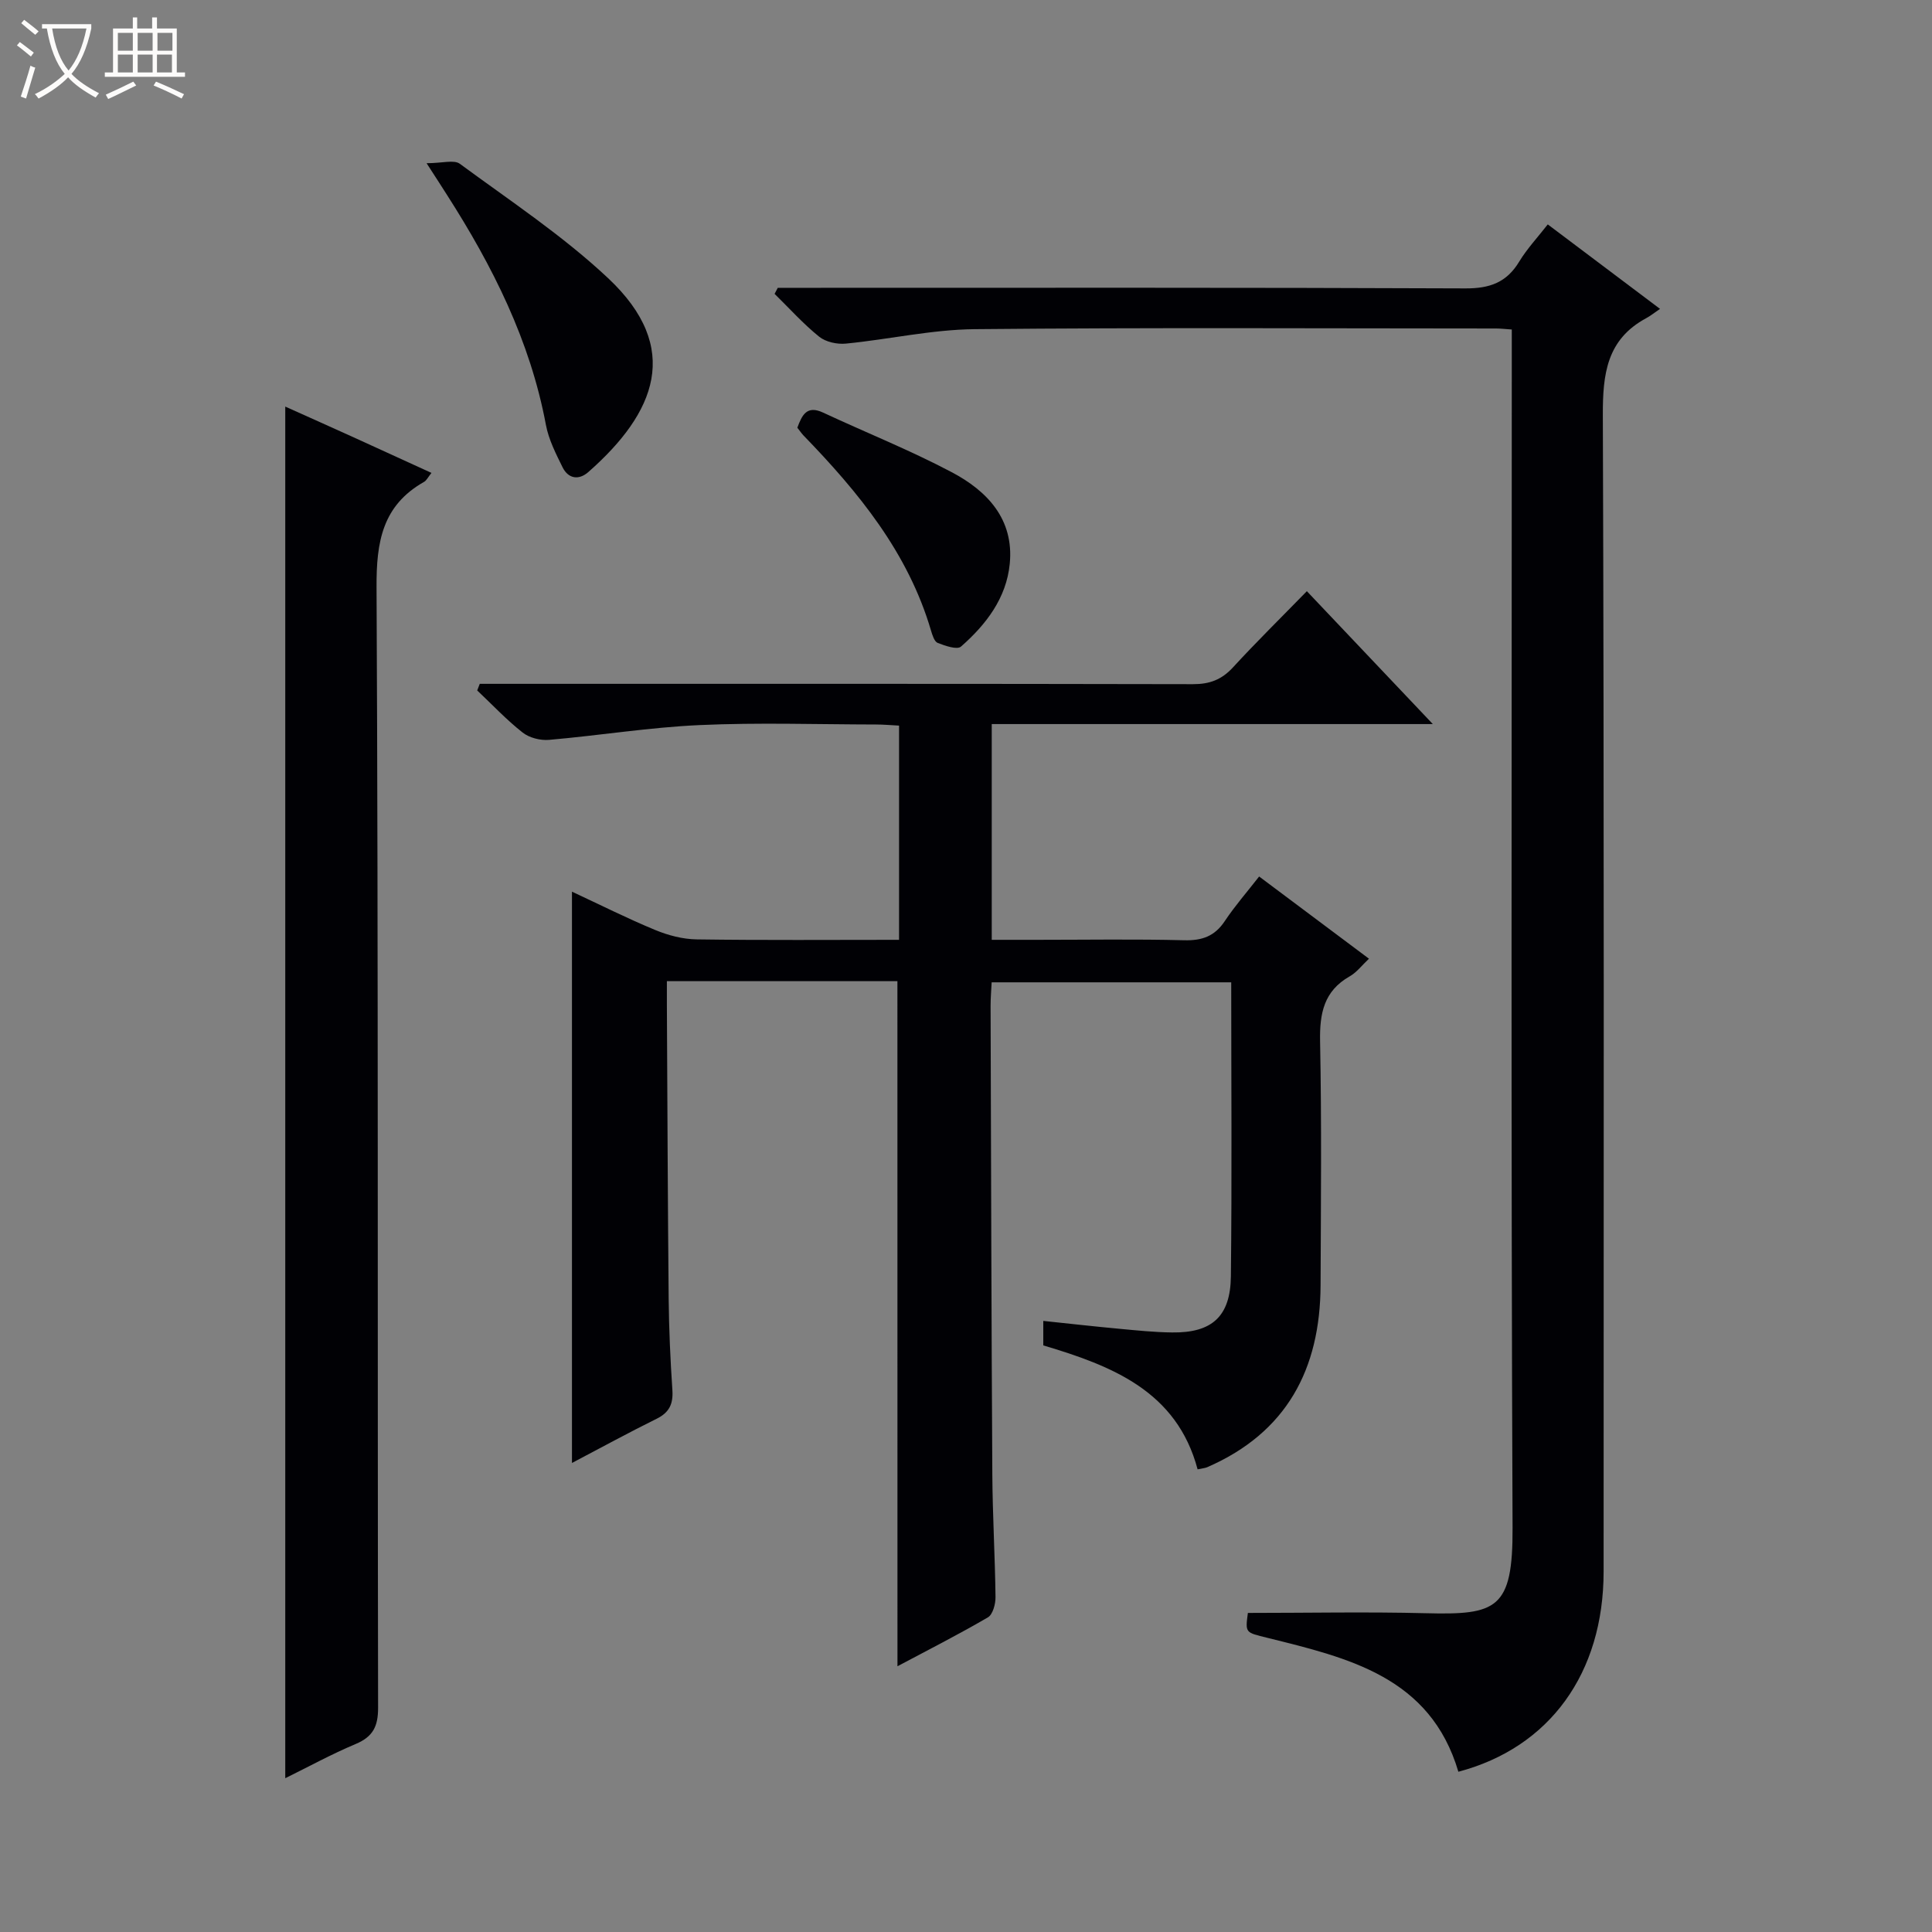
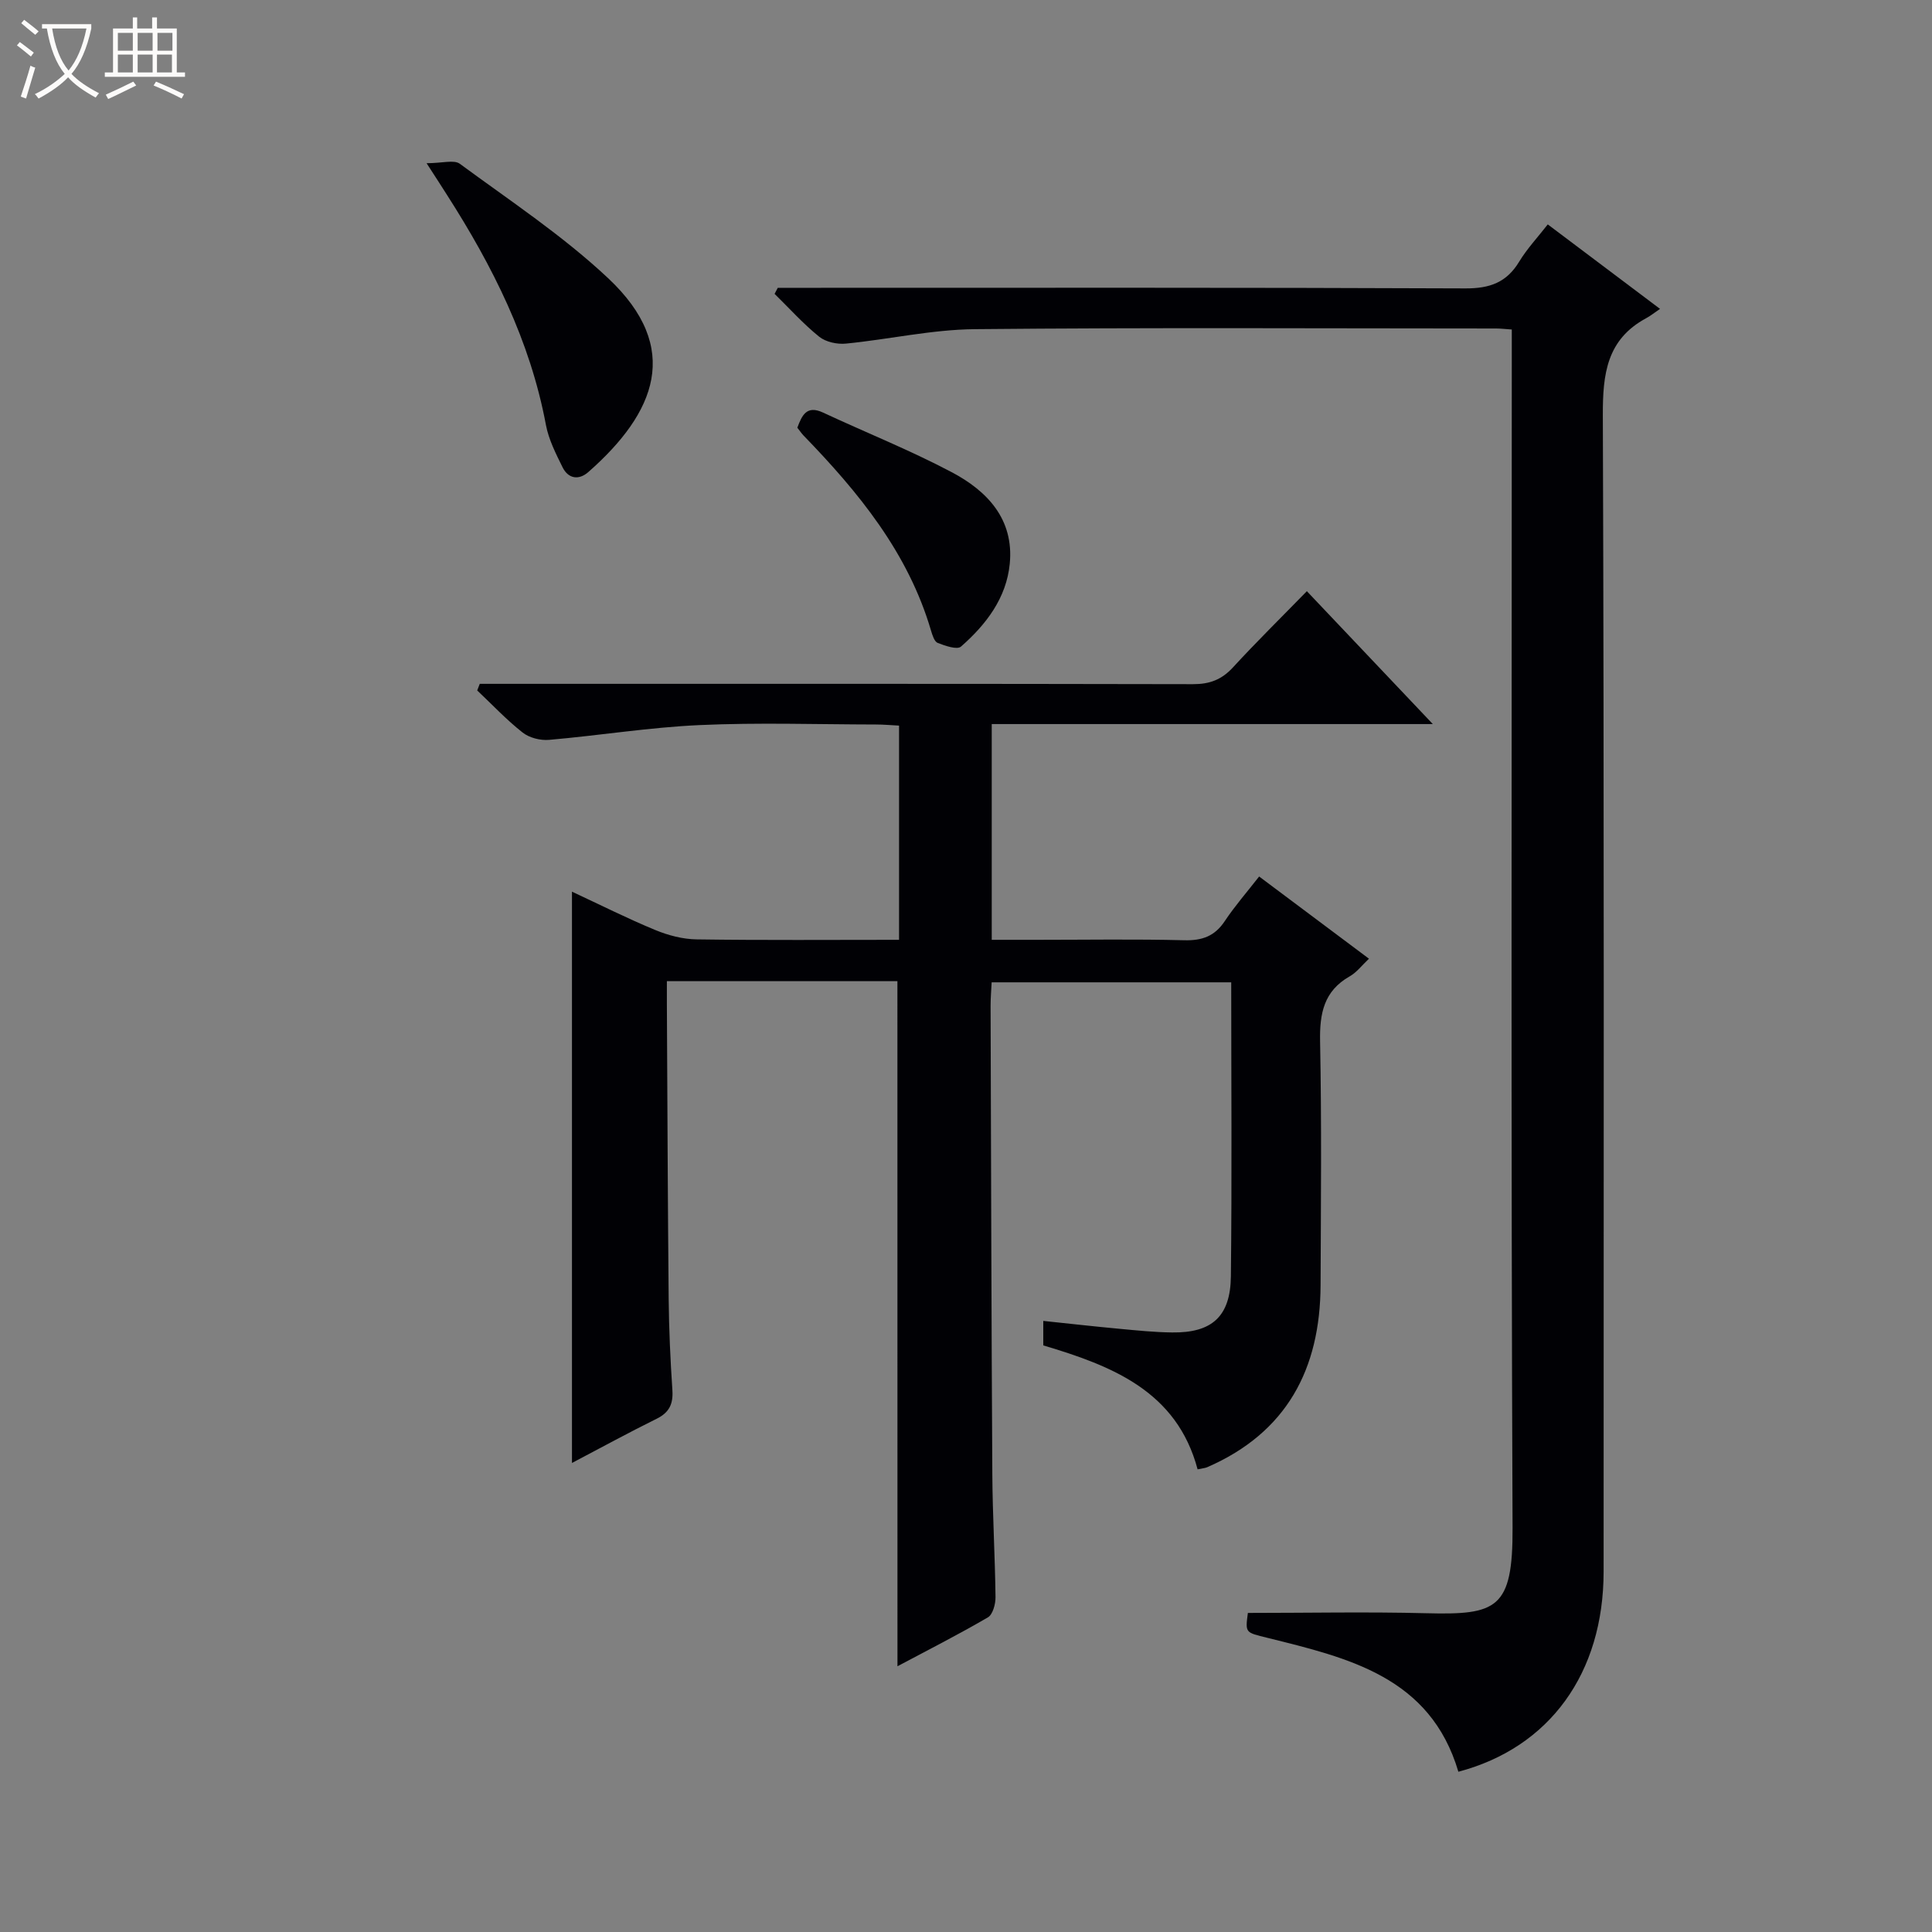
<svg xmlns="http://www.w3.org/2000/svg" enable-background="new 0 0 400 400" viewBox="0 0 400 400">
  <rect x="0" y="0" width="400" height="400" fill="#808080" stroke="none" />
  <path d="m6.4 11.7c-1-.8-1.9-1.6-2.9-2.3l.6-.7c.9.7 1.9 1.4 2.9 2.2zm-2.1 8.3c.7-2.1 1.4-4.2 2-6.4.2.1.6.3 1 .4-.7 2.3-1.3 4.4-1.9 6.4zm3-12.8c-1.1-.9-2.1-1.7-2.9-2.4l.6-.7c1 .8 2 1.5 3 2.4zm1.4-1.3v-.9h10.2v.9c-.9 4.2-2.3 7.3-4.1 9.4 1.3 1.4 3.2 2.7 5.7 4-.2.2-.4.5-.7.9-2.5-1.4-4.4-2.7-5.7-4.2-1.4 1.5-3.5 3-6.1 4.4 0 0 0 0-.1-.1-.3-.4-.5-.7-.7-.8 2.7-1.3 4.7-2.8 6.2-4.2-1.8-2.2-3-5.3-3.7-9.4zm9.2 0h-7.1c.6 3.8 1.7 6.7 3.4 8.7 1.7-2.1 2.9-4.8 3.7-8.7z" fill="#fcfbfa" />
  <path d="m31.6 3.6h.9v2.3h4.1v9.1h1.7v.9h-16.6v-.9h1.7v-9.1h4.1v-2.3h.9v2.3h3.1v-2.3zm-4 13.3.6.8c-1.9.9-3.8 1.9-5.8 2.8-.2-.3-.3-.6-.5-.9 2-.9 3.9-1.8 5.7-2.7zm-3.2-10.1v3.7h3.1v-3.7zm0 4.5v3.7h3.1v-3.7zm4.1-4.5v3.7h3.1v-3.7zm0 4.5v3.7h3.1v-3.7zm9.1 9.1c-2.1-1.1-4.1-2-5.8-2.7l.5-.8c2.2.9 4.1 1.8 5.8 2.6zm-1.9-13.6h-3.1v3.7h3.1zm-3.2 4.5v3.7h3.1v-3.7z" fill="#fcfbfa" />
  <g fill="#010105">
    <path d="m185.8 203.14c-15.6 0-31.25 0-47.73 0 0 1.62-.01 3.19 0 4.77.11 20.33.18 40.65.37 60.97.06 6.31.35 12.63.77 18.93.19 2.83-.62 4.62-3.24 5.92-5.79 2.86-11.46 5.96-17.55 9.16 0-39.44 0-78.54 0-118.28 5.89 2.74 11.48 5.56 17.25 7.94 2.68 1.11 5.7 1.9 8.57 1.94 13.81.2 27.63.09 41.9.09 0-14.87 0-29.41 0-44.35-1.59-.08-3.19-.23-4.8-.23-12.16-.02-24.35-.43-36.49.12-10.41.47-20.77 2.16-31.17 3.06-1.8.16-4.09-.42-5.48-1.52-3.35-2.63-6.29-5.78-9.4-8.71.18-.46.35-.91.53-1.37h5.68c47.32 0 94.65-.03 141.97.07 3.45.01 5.94-.92 8.28-3.46 4.84-5.27 9.95-10.29 15.31-15.79 8.65 9.13 16.96 17.89 26.08 27.51-31.07 0-61.07 0-91.32 0v44.67h9.38c10.16 0 20.33-.17 30.49.09 3.7.09 6.3-.84 8.38-3.97 2.09-3.14 4.6-6.01 7.11-9.23 7.63 5.71 14.92 11.17 22.74 17.02-1.45 1.36-2.54 2.83-3.99 3.65-5.36 3.05-6.24 7.68-6.13 13.45.33 16.82.17 33.66.1 50.49-.07 17.36-6.99 30.52-23.47 37.69-.44.19-.96.22-1.99.44-4.31-16.19-17.71-21.42-31.95-25.66 0-1.61 0-3.07 0-5.07 5.36.56 10.54 1.15 15.74 1.63 3.64.34 7.28.72 10.93.76 8.23.11 12.08-3.28 12.17-11.62.23-20.15.07-40.3.07-60.87-16.54 0-32.9 0-49.6 0-.08 1.64-.22 3.25-.22 4.87.1 32.32.17 64.64.36 96.97.05 8.48.56 16.96.66 25.44.02 1.43-.56 3.61-1.58 4.2-6.14 3.58-12.48 6.8-18.72 10.12-.01-47.34-.01-94.33-.01-141.84z" />
    <path d="m161.03 59.59h5.94c45.48 0 90.96-.08 136.44.12 5.04.02 8.52-1.23 11.13-5.55 1.61-2.66 3.79-4.98 5.91-7.7 7.74 5.82 15.13 11.39 23.24 17.49-1.18.8-1.97 1.45-2.85 1.92-8.19 4.41-9.02 11.56-8.99 20.11.28 79.8.17 159.59.16 239.39 0 21.03-11.16 36.46-30.07 41.45-5.81-19.66-22.8-23.57-39.56-27.73-4.54-1.13-4.58-.95-4.02-5.15 12.36 0 24.63-.25 36.88.06 14.67.38 17.99-.87 17.92-17.71-.34-80.62-.16-161.25-.16-241.88 0-1.96 0-3.92 0-6.19-1.36-.09-2.32-.21-3.27-.21-35.98-.01-71.97-.21-107.95.14-8.89.09-17.75 2.12-26.65 2.99-1.81.18-4.16-.33-5.53-1.43-3.31-2.67-6.18-5.88-9.23-8.87.22-.42.44-.83.66-1.25z" />
-     <path d="m89.33 97.91c-.74.92-1.03 1.58-1.54 1.86-8.62 4.89-9.88 12.39-9.83 21.79.38 77.33.18 154.66.32 231.99.01 3.91-1.07 6.02-4.65 7.53-5 2.1-9.77 4.72-14.57 7.08 0-94.81 0-189.22 0-283.98 4.61 2.07 9.65 4.32 14.67 6.6 5.11 2.32 10.2 4.66 15.6 7.13z" />
    <path d="m88.32 33.79c3.26 0 5.68-.77 6.88.12 10.42 7.67 21.33 14.88 30.71 23.69 15.4 14.46 9.81 27.89-4.1 40.13-1.98 1.74-4.16 1.41-5.35-1.01-1.38-2.8-2.86-5.71-3.43-8.73-3.26-17.45-11.05-32.9-20.5-47.66-1.04-1.65-2.12-3.3-4.21-6.54z" />
    <path d="m165.08 88.55c.97-2.59 1.93-4.72 5.35-3.12 8.85 4.13 17.96 7.76 26.59 12.32 7.36 3.88 12.94 9.73 12.04 18.96-.69 7.12-4.9 12.6-10.1 17.16-.81.71-3.29-.17-4.82-.76-.69-.27-1.1-1.61-1.38-2.54-4.74-16.15-15.02-28.67-26.44-40.45-.44-.48-.81-1.03-1.24-1.57z" />
  </g>
</svg>